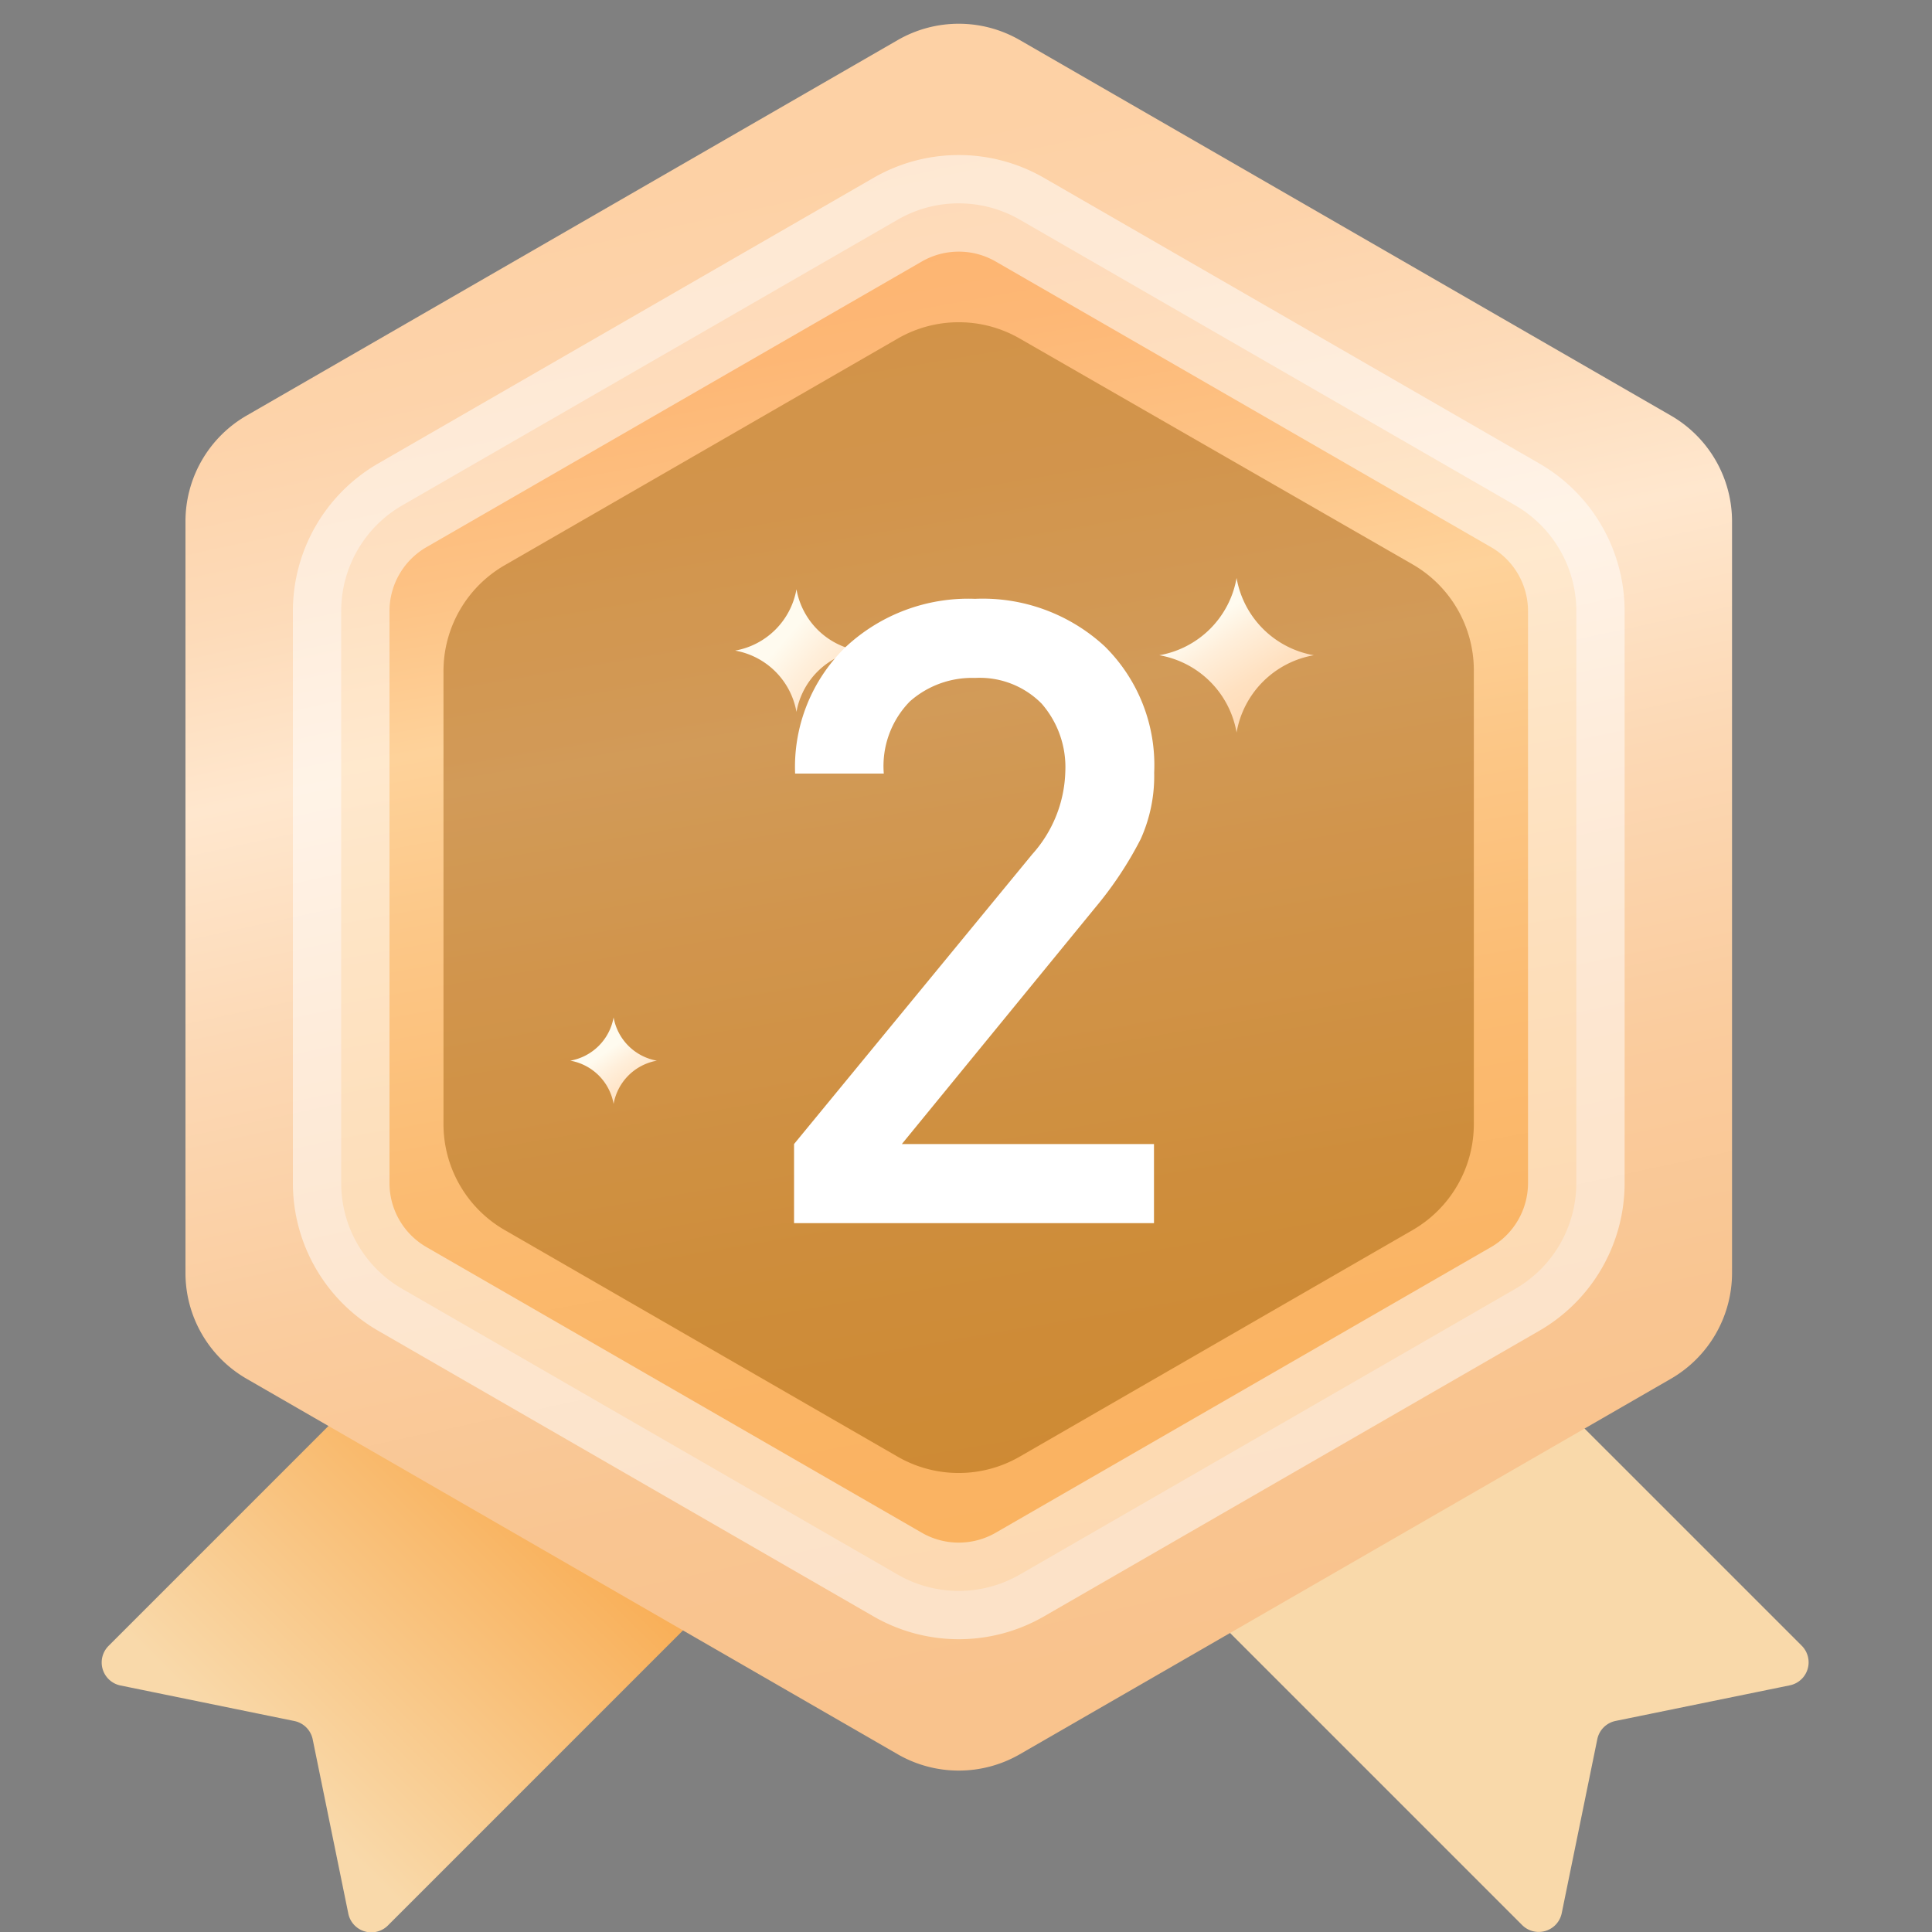
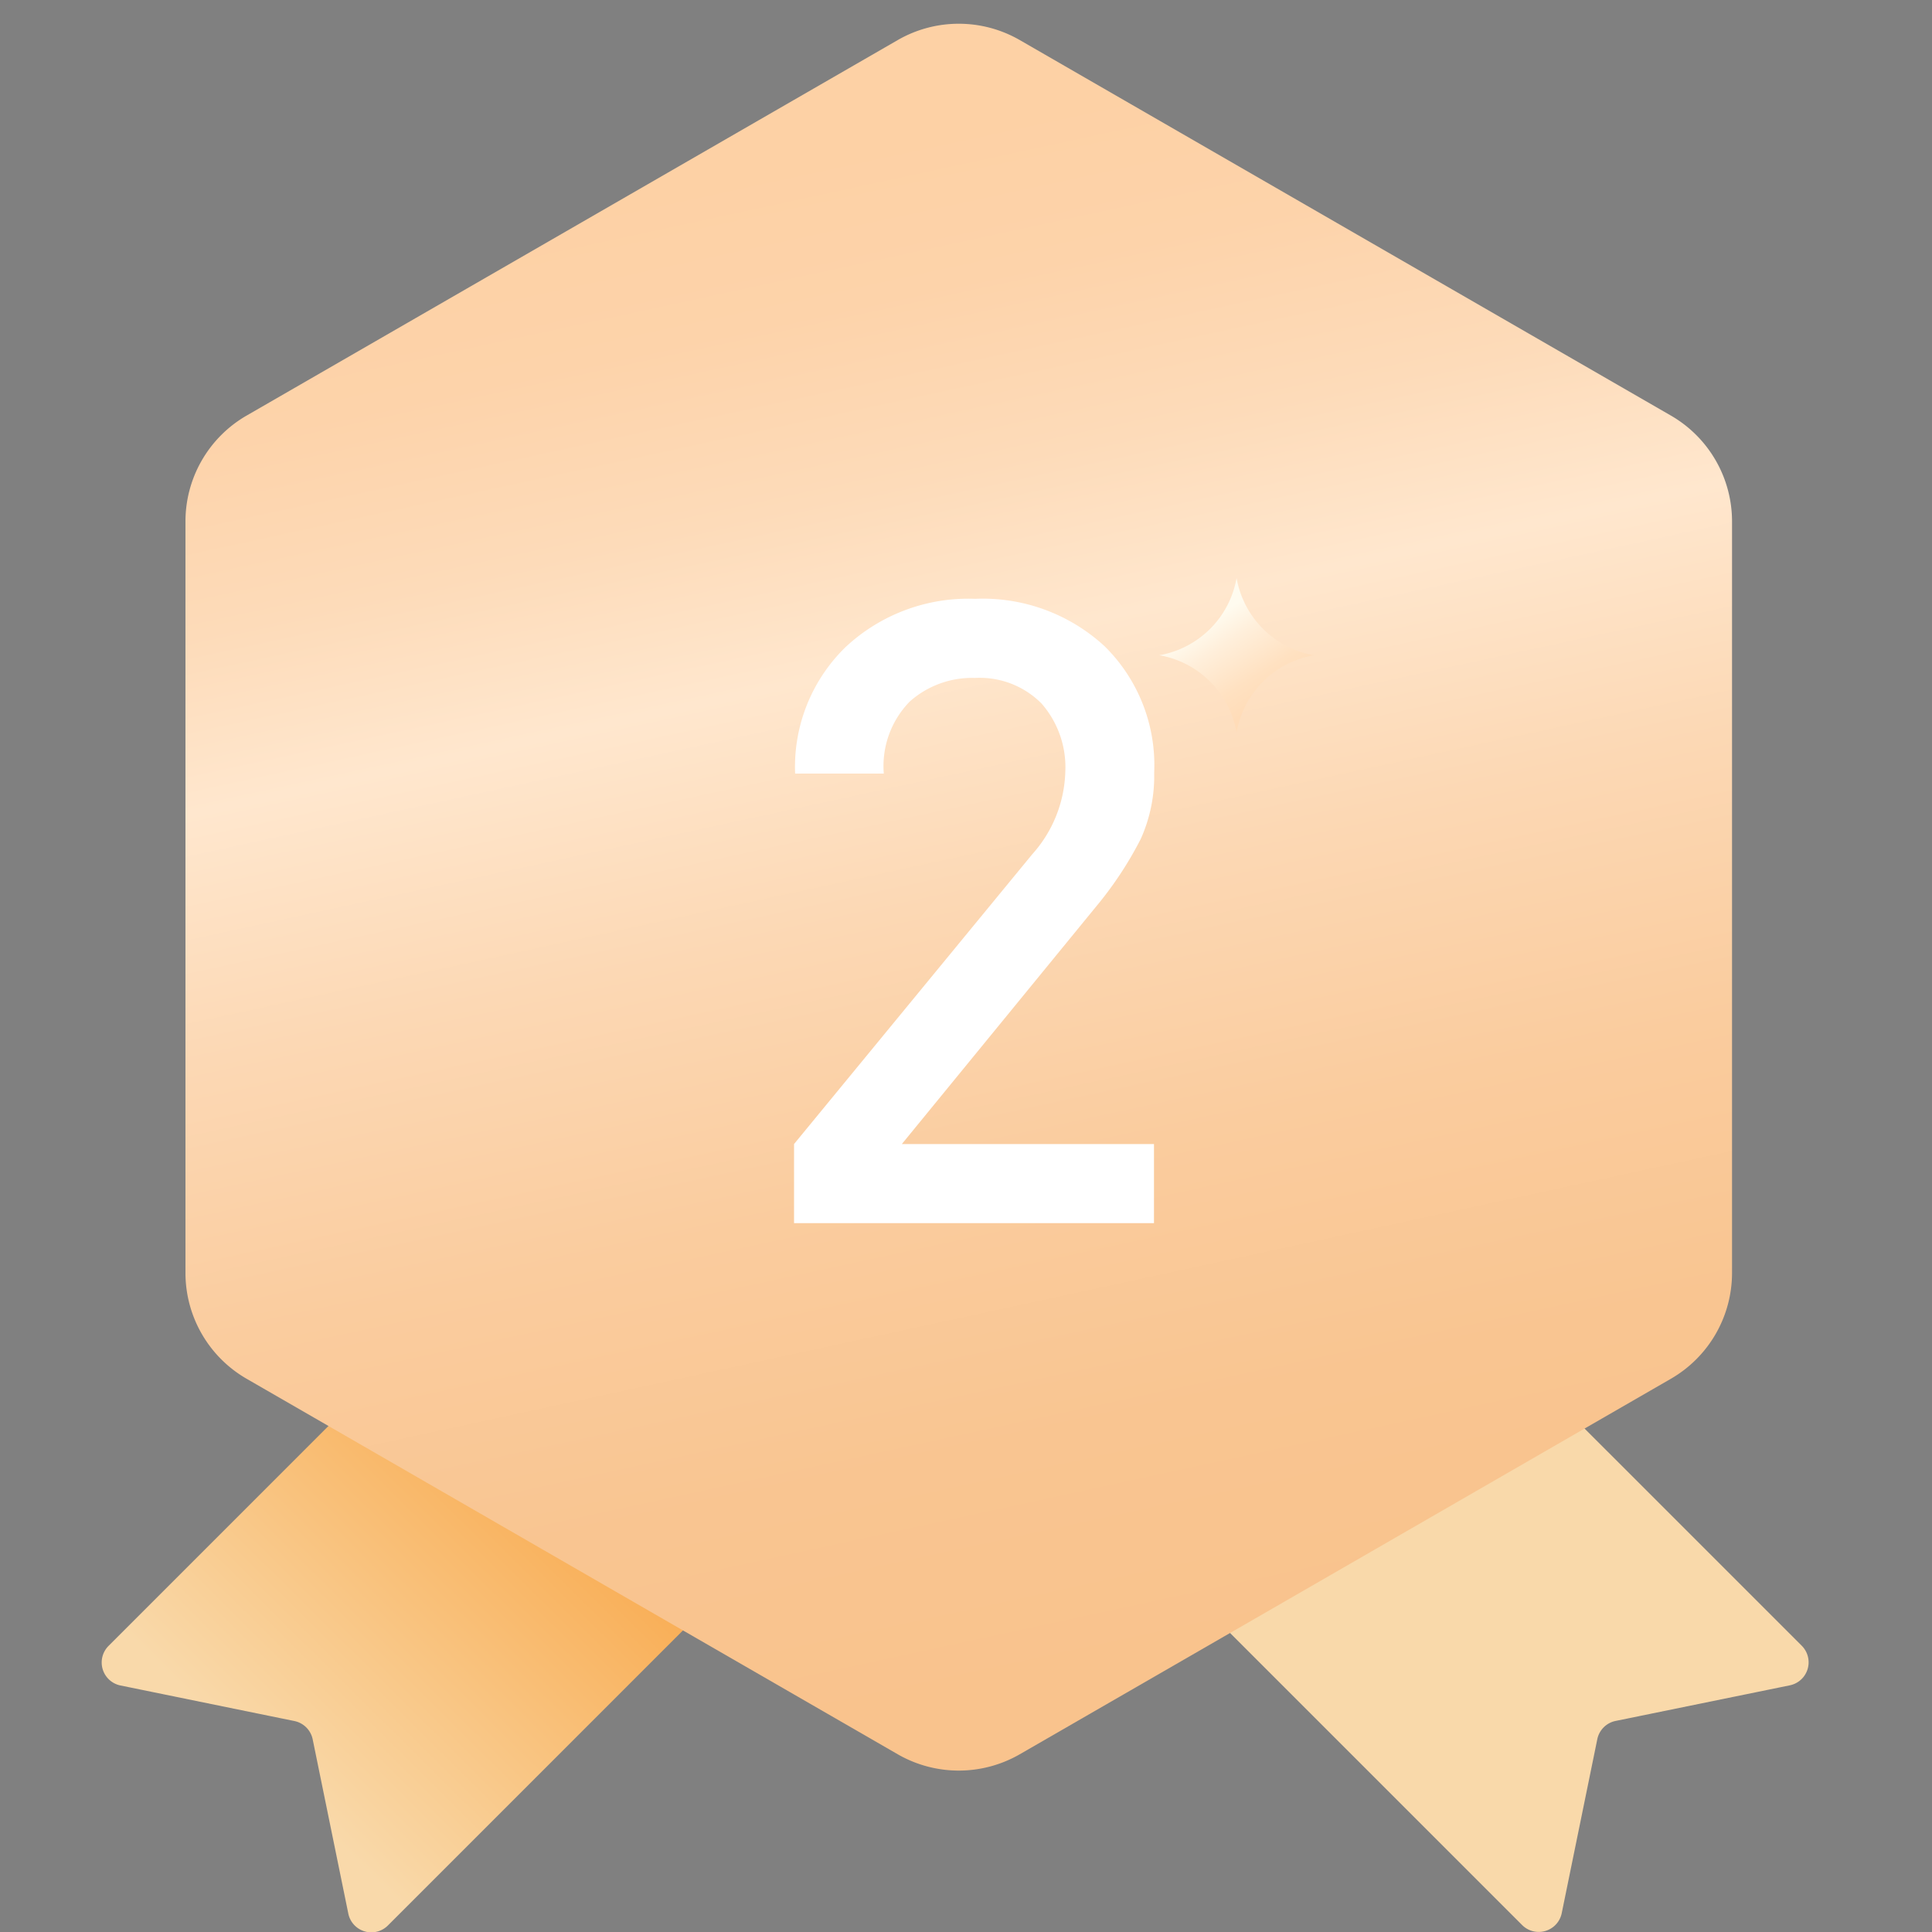
<svg xmlns="http://www.w3.org/2000/svg" xmlns:xlink="http://www.w3.org/1999/xlink" data-name="39939" width="20" height="20" viewBox="0 0 20 20">
  <rect x="0" y="0" width="20" height="20" fill="#808080" stroke="none" />
  <defs>
    <linearGradient id="a" x1=".214" y1=".789" x2=".843" y2=".154" gradientUnits="objectBoundingBox">
      <stop offset="0" stop-color="#f9d9aa" />
      <stop offset=".7" stop-color="#f9a646" />
      <stop offset="1" stop-color="#ffc07b" />
    </linearGradient>
    <linearGradient id="b" x1="18.756" y1="-25.412" x2="19.385" y2="-26.047" xlink:href="#a" />
    <linearGradient id="c" x1=".419" y1=".074" x2=".585" y2=".947" gradientUnits="objectBoundingBox">
      <stop offset="0" stop-color="#fdd1a5" />
      <stop offset=".098" stop-color="#fdd3aa" />
      <stop offset=".218" stop-color="#fddbb9" />
      <stop offset=".33" stop-color="#ffe7ce" />
      <stop offset=".489" stop-color="#fcd8b4" />
      <stop offset=".668" stop-color="#facc9e" />
      <stop offset=".841" stop-color="#f9c591" />
      <stop offset="1" stop-color="#f9c38d" />
    </linearGradient>
    <linearGradient id="d" x1=".422" y1=".009" x2=".578" y2=".991" gradientUnits="objectBoundingBox">
      <stop offset="0" stop-color="#fdb470" />
      <stop offset=".096" stop-color="#fdb775" />
      <stop offset=".215" stop-color="#fdc284" />
      <stop offset=".33" stop-color="#fed29a" />
      <stop offset=".457" stop-color="#fcc787" />
      <stop offset=".647" stop-color="#fbbb71" />
      <stop offset=".831" stop-color="#fab464" />
      <stop offset="1" stop-color="#fab260" />
    </linearGradient>
    <linearGradient id="e" x1=".425" y1=".008" x2=".575" y2=".992" gradientUnits="objectBoundingBox">
      <stop offset="0" stop-color="#ffb564" />
      <stop offset=".137" stop-color="#ffb769" />
      <stop offset=".307" stop-color="#ffbe78" />
      <stop offset=".33" stop-color="#ffc07b" />
      <stop offset=".487" stop-color="#fdb86b" />
      <stop offset=".809" stop-color="#faac50" />
      <stop offset="1" stop-color="#faa847" />
    </linearGradient>
    <linearGradient id="f" x1=".268" y1=".137" x2=".806" y2=".979" gradientUnits="objectBoundingBox">
      <stop offset=".146" stop-color="#fffbef" />
      <stop offset=".325" stop-color="#ffefdb" />
      <stop offset=".612" stop-color="#ffe1c1" />
      <stop offset=".783" stop-color="#ffdcb8" />
    </linearGradient>
    <linearGradient id="g" x1=".216" y1=".252" x2="1.473" y2="1.35" gradientUnits="objectBoundingBox">
      <stop offset=".146" stop-color="#fffbef" />
      <stop offset=".308" stop-color="#ffefdb" />
      <stop offset=".569" stop-color="#ffe1c1" />
      <stop offset=".724" stop-color="#ffdcb8" />
    </linearGradient>
    <linearGradient id="h" x1=".339" y1=".266" x2=".906" y2="1.09" gradientUnits="objectBoundingBox">
      <stop offset=".146" stop-color="#fffbef" />
      <stop offset=".353" stop-color="#ffefdb" />
      <stop offset=".685" stop-color="#ffe1c1" />
      <stop offset=".883" stop-color="#ffdcb8" />
    </linearGradient>
  </defs>
  <g data-name="36552">
    <g data-name="24126">
      <path data-name="17706" d="M-256.967 615.736l-.368-1.8a.243.243 0 0 0-.19-.19l-1.8-.368a.243.243 0 0 1-.123-.41l4.9-4.9a.243.243 0 0 1 .344 0l2.549 2.549a.243.243 0 0 1 0 .344l-4.9 4.9a.243.243 0 0 1-.412-.125z" transform="translate(260.572 -595.93)" fill="url(#a)" />
      <path data-name="17707" d="M-176.9 613.377l-1.8.368a.243.243 0 0 0-.19.19l-.368 1.8a.243.243 0 0 1-.41.123l-4.9-4.9a.243.243 0 0 1 0-.344l2.549-2.549a.243.243 0 0 1 .344 0l4.9 4.9a.243.243 0 0 1-.125.412z" transform="translate(195.425 -595.93)" fill="url(#b)" />
      <path data-name="17708" d="M-252.847 522.28v7.771a1.265 1.265 0 0 0 .633 1.1l6.74 3.887a1.266 1.266 0 0 0 1.264 0l6.74-3.887a1.266 1.266 0 0 0 .633-1.1v-7.771a1.266 1.266 0 0 0-.633-1.1l-6.74-3.887a1.265 1.265 0 0 0-1.264 0l-6.74 3.887a1.265 1.265 0 0 0-.633 1.1z" transform="translate(254.767 -516.878)" fill="url(#c)" />
-       <path data-name="17709" d="M-240.451 535.648v5.912a1.265 1.265 0 0 0 .633 1.1l5.128 2.957a1.266 1.266 0 0 0 1.264 0l5.128-2.957a1.266 1.266 0 0 0 .633-1.1v-5.912a1.265 1.265 0 0 0-.633-1.1l-5.128-2.957a1.266 1.266 0 0 0-1.264 0l-5.128 2.957a1.265 1.265 0 0 0-.633 1.1z" transform="translate(243.983 -529.317)" stroke="rgba(255,255,255,.51)" stroke-miterlimit="10" fill="url(#d)" />
      <g data-name="24123">
        <g data-name="24120">
-           <path data-name="17710" d="M-232.3 544.438v4.69a1.266 1.266 0 0 0 .633 1.1l4.068 2.346a1.265 1.265 0 0 0 1.264 0l4.068-2.346a1.266 1.266 0 0 0 .633-1.1v-4.69a1.266 1.266 0 0 0-.633-1.1l-4.067-2.338a1.265 1.265 0 0 0-1.264 0l-4.068 2.346a1.266 1.266 0 0 0-.634 1.092z" transform="translate(236.891 -537.495)" fill="url(#e)" />
-         </g>
+           </g>
        <g data-name="24122">
          <g data-name="24121">
-             <path data-name="17711" d="M4.591 6.943v4.69a1.266 1.266 0 0 0 .633 1.1l4.068 2.346a1.265 1.265 0 0 0 1.264 0l4.068-2.346a1.266 1.266 0 0 0 .633-1.1v-4.69a1.266 1.266 0 0 0-.633-1.1l-4.067-2.338a1.265 1.265 0 0 0-1.264 0L5.225 5.851a1.266 1.266 0 0 0-.634 1.092z" fill="#684407" opacity=".3" />
-           </g>
+             </g>
        </g>
      </g>
      <path data-name="17712" d="M-174.489 561.22a.984.984 0 0 0 .8.8.983.983 0 0 0-.8.8.983.983 0 0 0-.8-.8.984.984 0 0 0 .8-.8z" transform="translate(187.29 -555.237)" fill="url(#f)" />
-       <path data-name="17713" d="M-208.45 562.121a.784.784 0 0 0 .635.635.784.784 0 0 0-.635.635.784.784 0 0 0-.635-.635.784.784 0 0 0 .635-.635z" transform="translate(216.695 -556.021)" fill="url(#g)" />
-       <path data-name="17714" d="M-221.754 596.206a.553.553 0 0 0 .448.448.553.553 0 0 0-.448.448.553.553 0 0 0-.448-.448.554.554 0 0 0 .448-.448z" transform="translate(228.106 -585.674)" fill="url(#h)" />
    </g>
    <path data-name="23254" d="M11.946 12.662H8.22v-.819l2.466-3a1.332 1.332 0 0 0 .342-.855 1 1 0 0 0-.245-.704.9.9 0 0 0-.689-.266.971.971 0 0 0-.675.243.956.956 0 0 0-.27.747h-.918a1.73 1.73 0 0 1 .522-1.309 1.86 1.86 0 0 1 1.341-.5 1.86 1.86 0 0 1 1.341.491 1.727 1.727 0 0 1 .513 1.309 1.584 1.584 0 0 1-.14.688 3.8 3.8 0 0 1-.463.7l-2.009 2.456h2.61z" fill="#fff" />
  </g>
</svg>